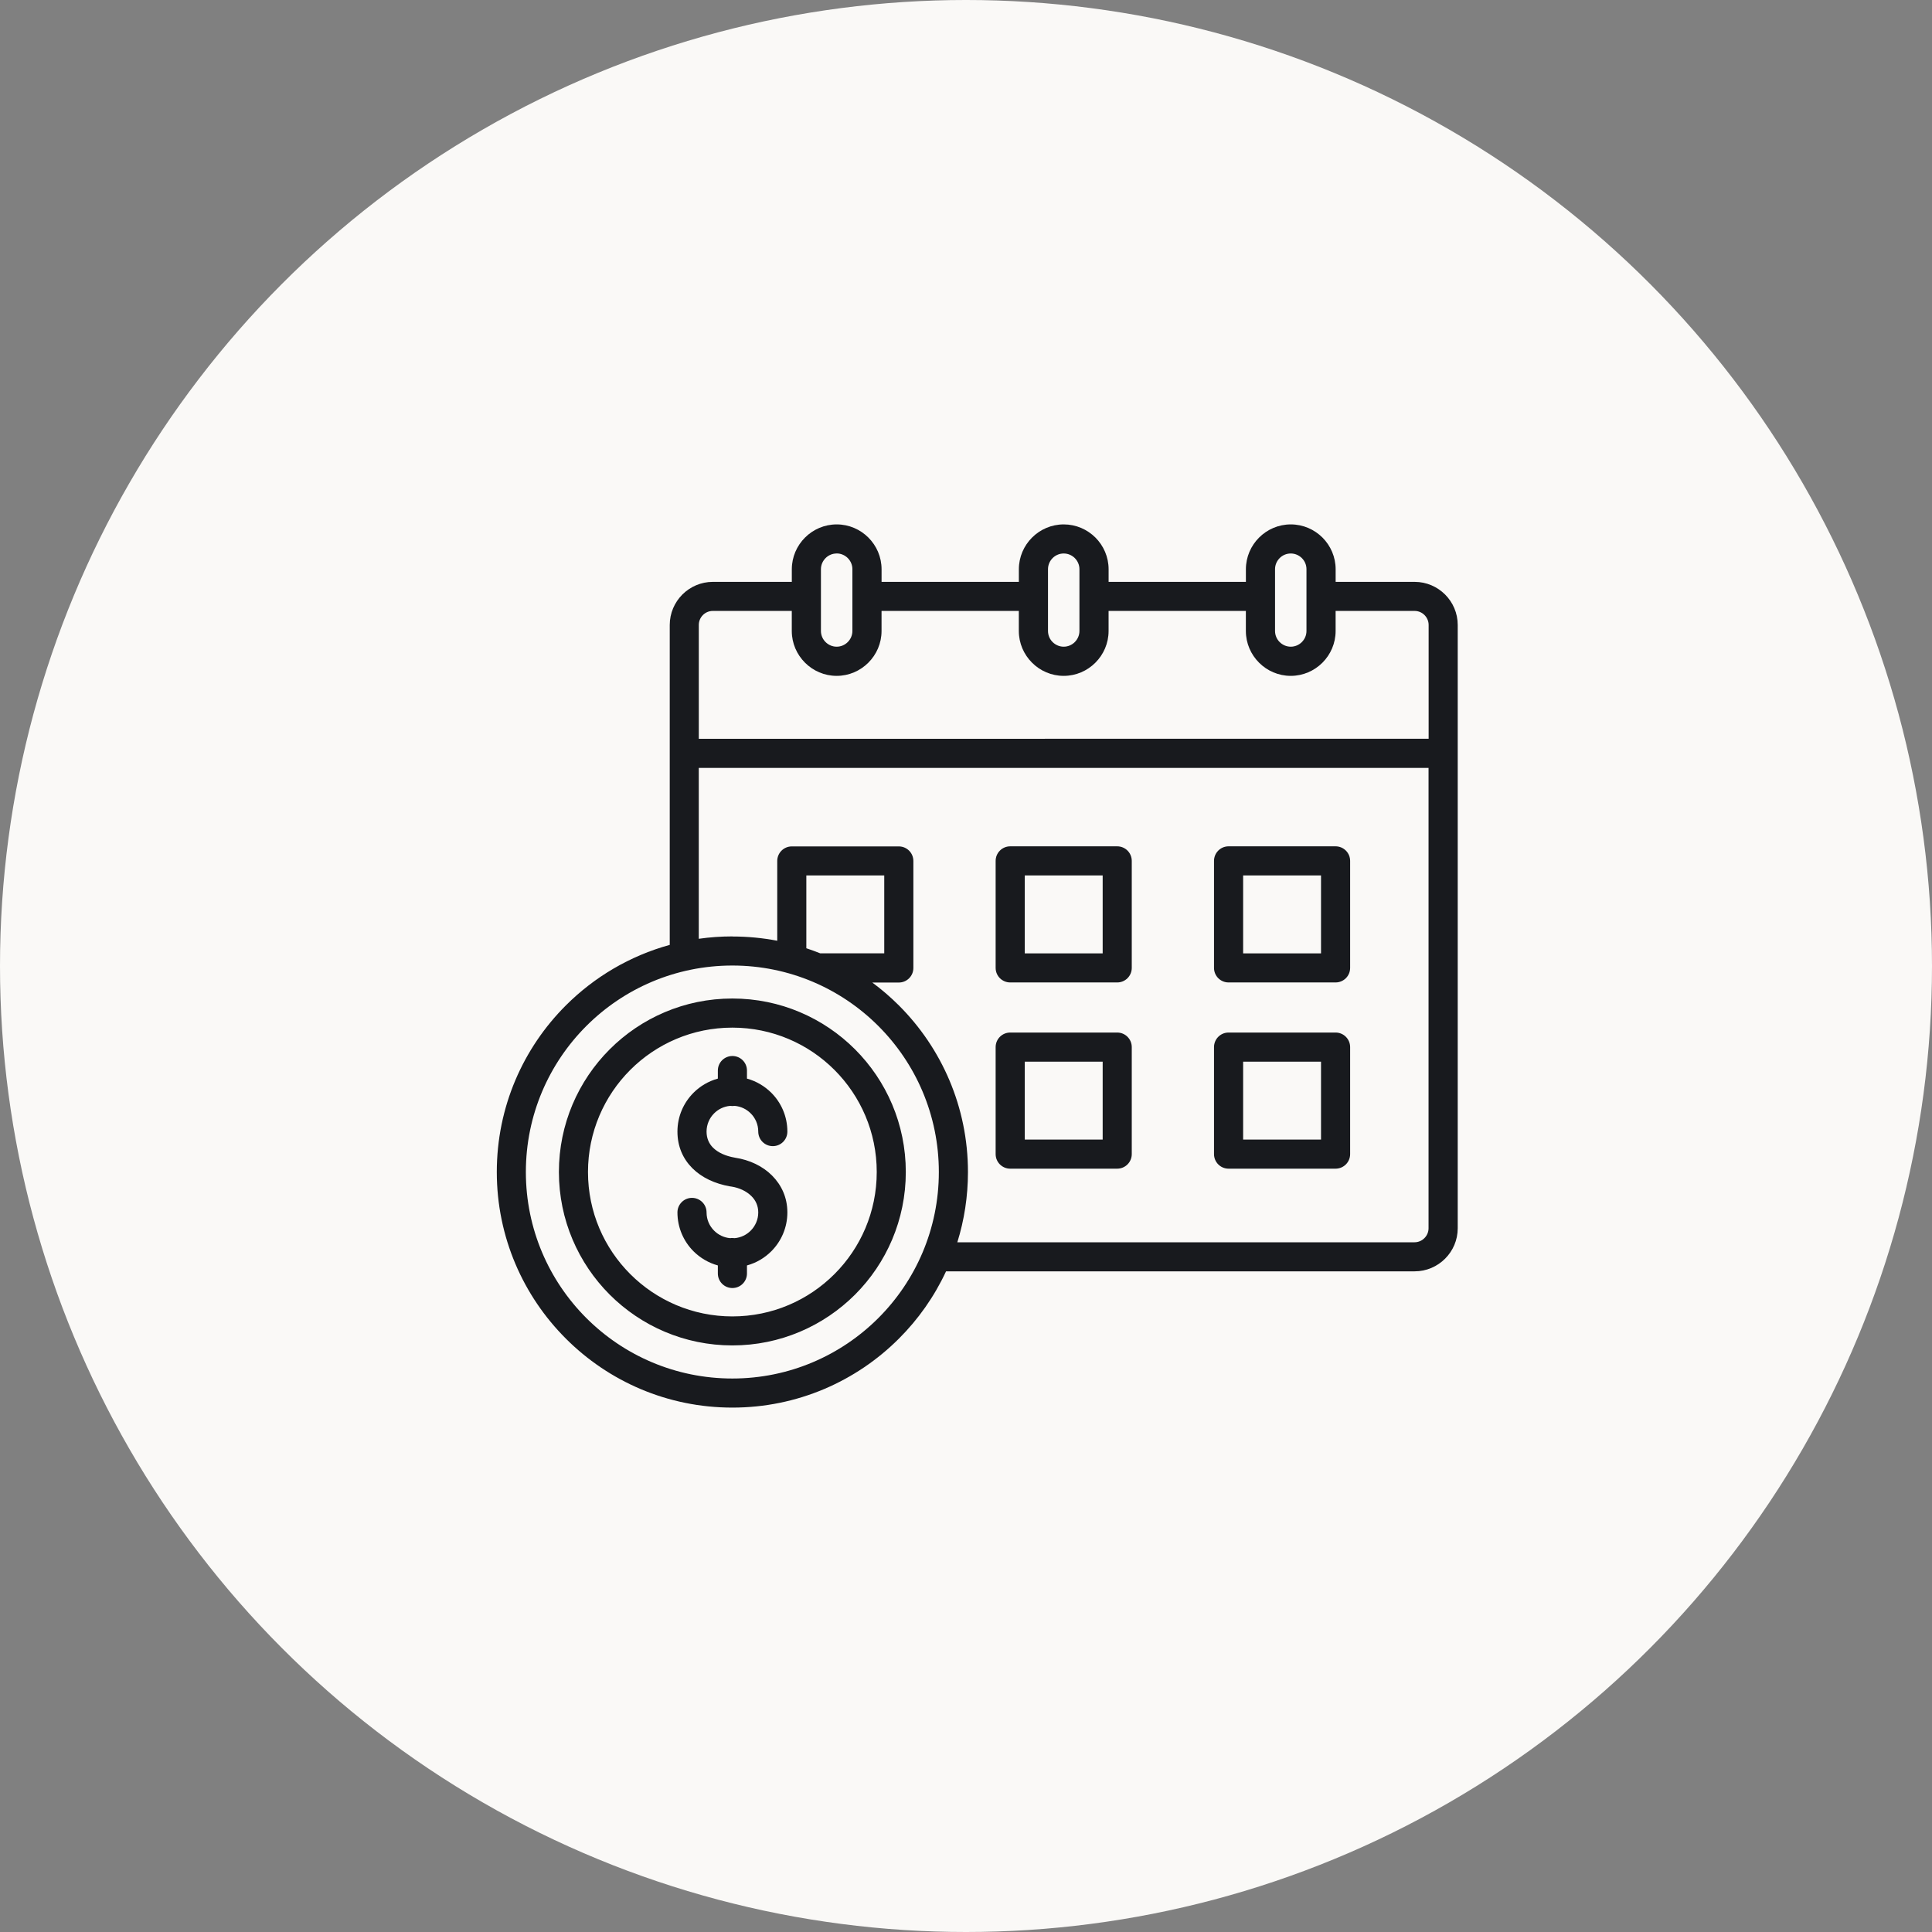
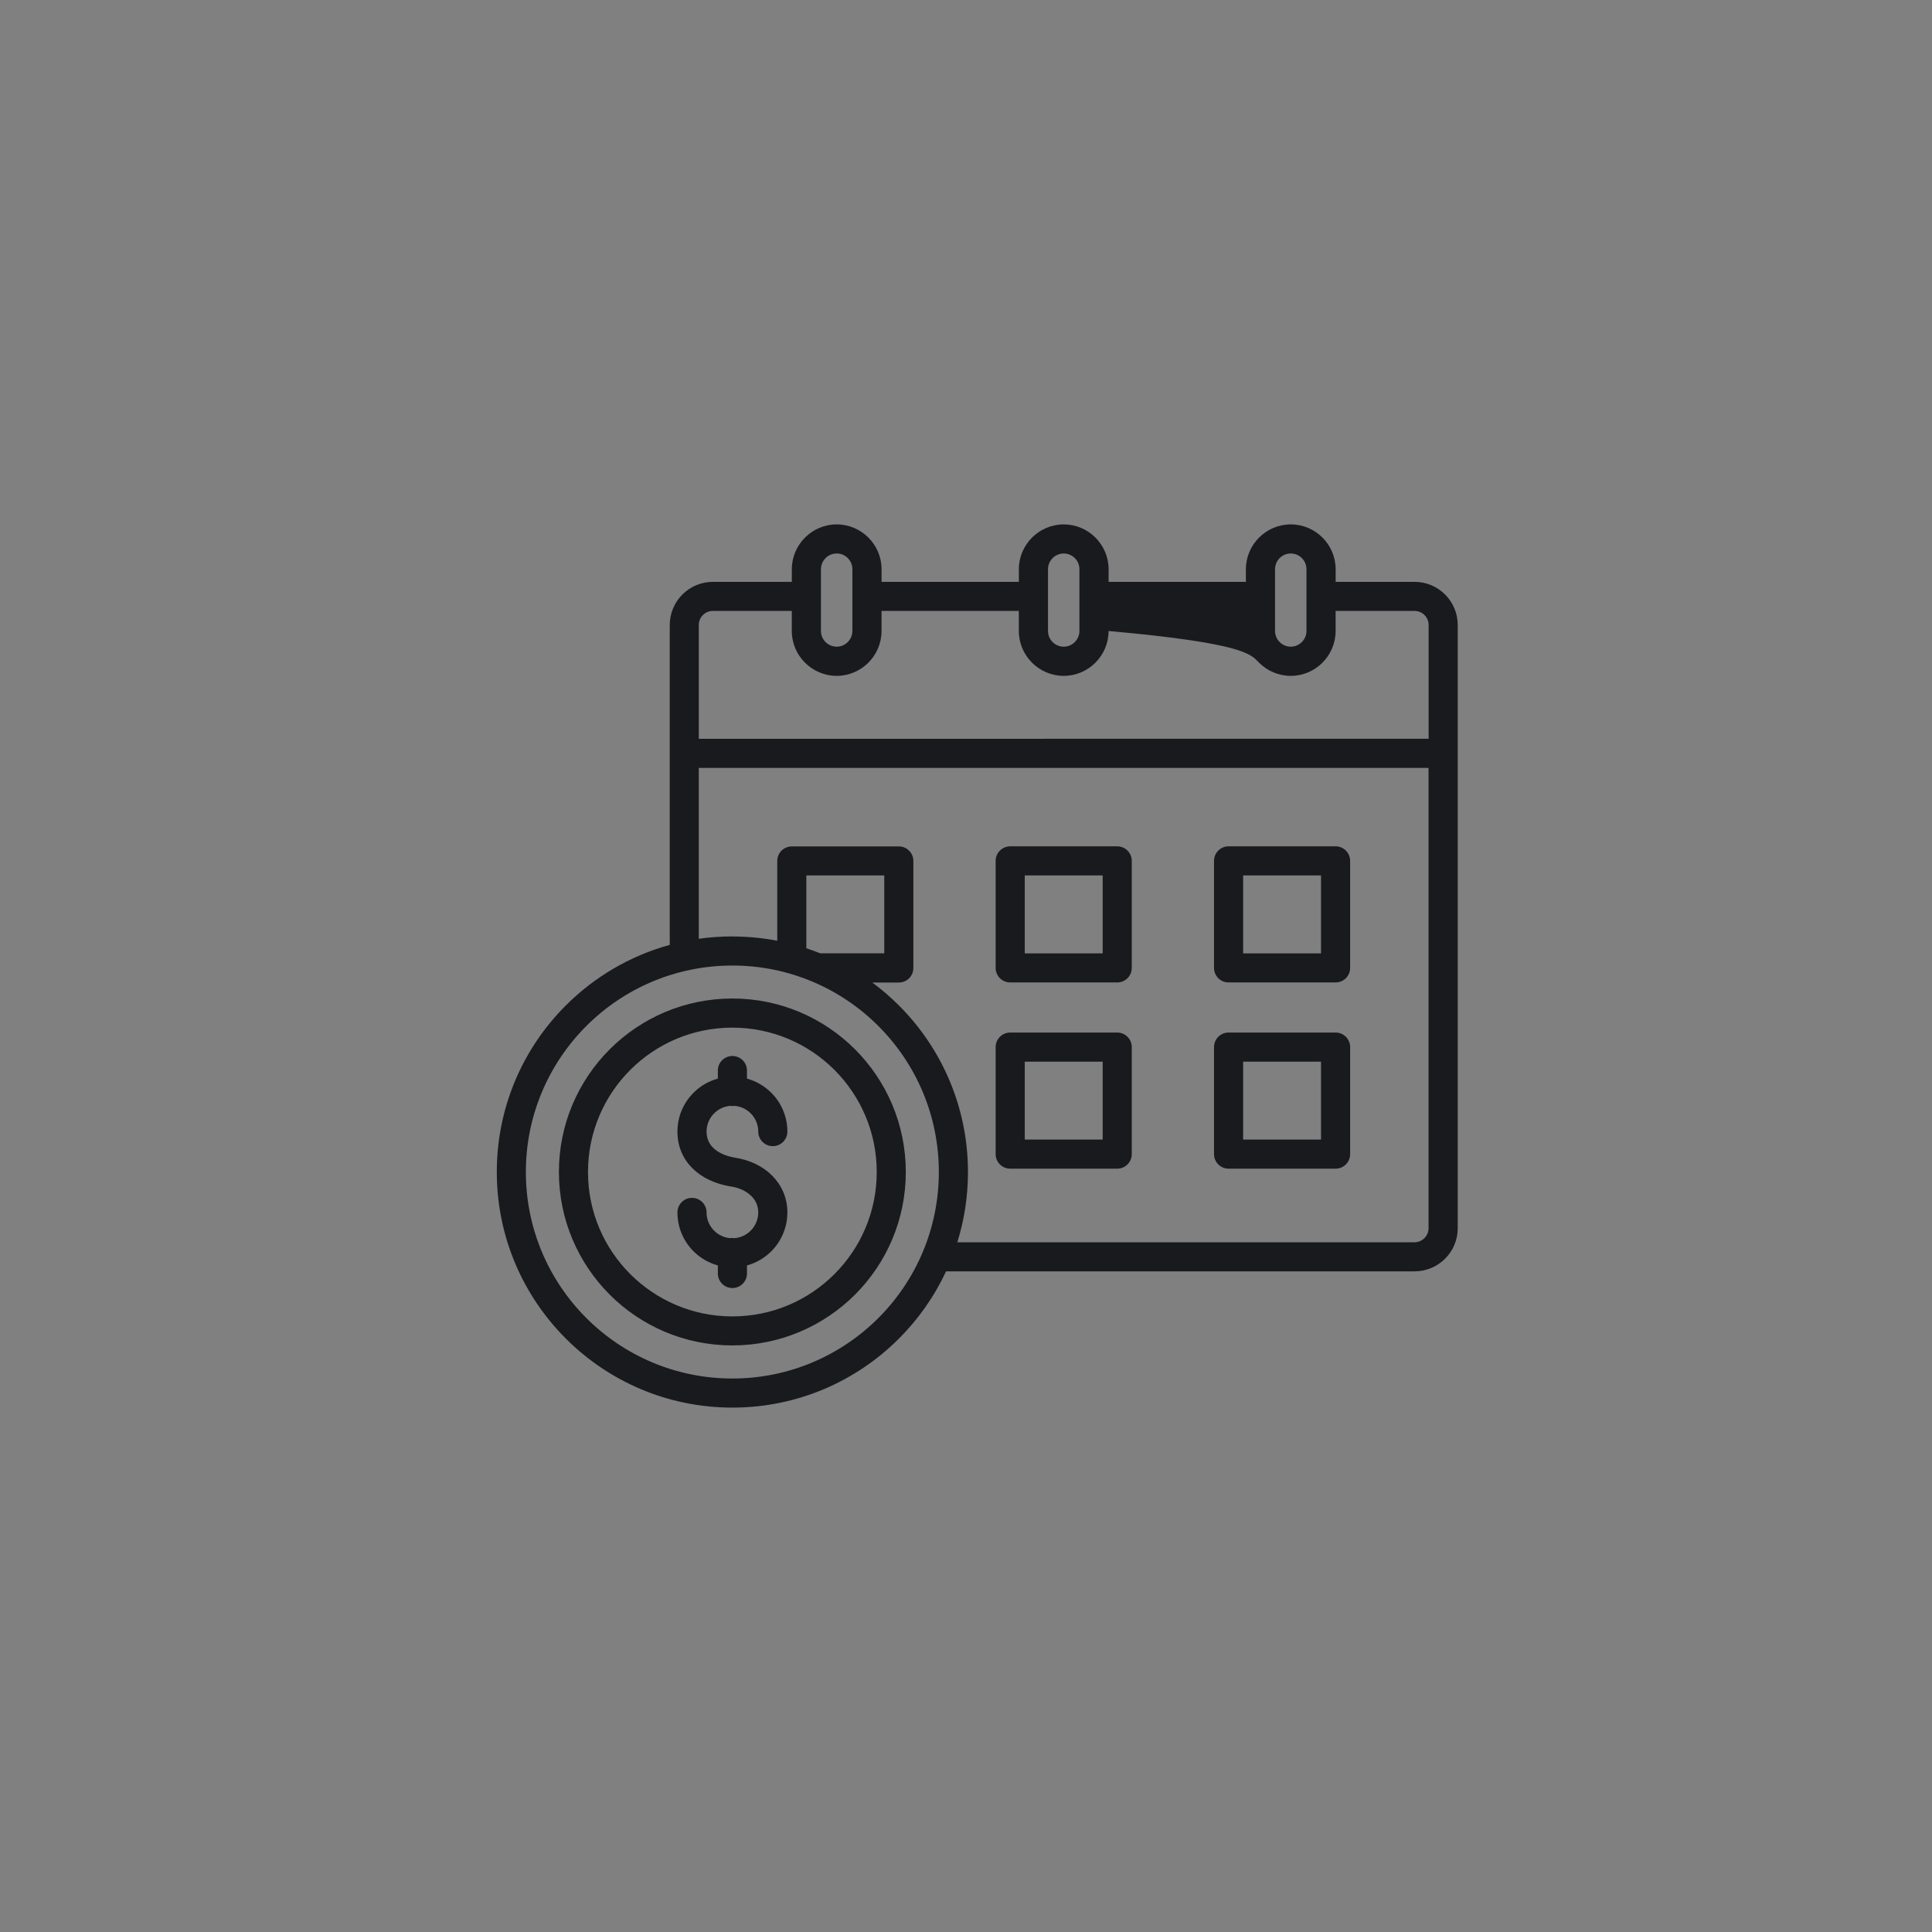
<svg xmlns="http://www.w3.org/2000/svg" width="70" height="70" viewBox="0 0 70 70" fill="none">
  <rect x="0" y="0" width="70" height="70" fill="#808080" stroke="none" />
-   <circle cx="35" cy="35" r="35" fill="#FAF9F7" />
-   <path fill-rule="evenodd" clip-rule="evenodd" d="M39.952 38.466H37.129V41.289H39.952V38.466ZM36.602 37.411H40.479C40.77 37.411 41.006 37.647 41.006 37.939V41.816C41.006 42.107 40.77 42.343 40.479 42.343H36.602C36.31 42.343 36.074 42.107 36.074 41.816V37.939C36.074 37.647 36.31 37.411 36.602 37.411ZM47.863 38.466H45.041V41.289H47.863V38.466ZM44.513 37.411H48.391C48.682 37.411 48.918 37.647 48.918 37.939V41.816C48.918 42.107 48.682 42.343 48.391 42.343H44.513C44.222 42.343 43.986 42.107 43.986 41.816V37.939C43.986 37.647 44.222 37.411 44.513 37.411ZM39.952 31.719H37.129V34.542H39.952V31.719ZM36.602 30.664H40.479C40.77 30.664 41.006 30.9 41.006 31.192V35.069C41.006 35.361 40.77 35.596 40.479 35.596H36.602C36.31 35.596 36.074 35.361 36.074 35.069V31.192C36.074 30.9 36.31 30.664 36.602 30.664ZM47.863 31.719H45.041V34.542H47.863V31.719ZM44.513 30.664H48.39C48.682 30.664 48.918 30.9 48.918 31.192V35.069C48.918 35.361 48.682 35.596 48.39 35.596H44.513C44.222 35.596 43.986 35.361 43.986 35.069V31.192C43.986 30.9 44.222 30.664 44.513 30.664ZM30.314 20.054C30.158 20.054 30.015 20.117 29.912 20.221C29.808 20.326 29.744 20.468 29.744 20.623V22.861C29.744 23.017 29.808 23.16 29.912 23.263C30.016 23.367 30.158 23.431 30.314 23.431C30.47 23.431 30.613 23.367 30.716 23.263C30.82 23.159 30.884 23.017 30.884 22.861V20.623C30.884 20.309 30.627 20.052 30.312 20.052L30.314 20.054ZM38.54 20.054C38.385 20.054 38.241 20.117 38.138 20.221C38.034 20.326 37.971 20.468 37.971 20.623V22.861C37.971 23.017 38.034 23.16 38.138 23.263C38.242 23.367 38.385 23.431 38.54 23.431C38.696 23.431 38.839 23.367 38.942 23.263C39.046 23.159 39.11 23.017 39.11 22.861V20.623C39.11 20.468 39.046 20.324 38.942 20.221C38.838 20.117 38.696 20.054 38.54 20.054ZM46.767 20.054C46.611 20.054 46.467 20.117 46.364 20.221C46.26 20.326 46.197 20.468 46.197 20.623V22.861C46.197 23.017 46.26 23.16 46.364 23.263C46.469 23.367 46.611 23.431 46.767 23.431C46.922 23.431 47.066 23.367 47.169 23.263C47.273 23.159 47.336 23.017 47.336 22.861V20.623C47.336 20.468 47.273 20.324 47.169 20.221C47.064 20.117 46.922 20.054 46.767 20.054ZM27.064 46.141C27.064 46.432 26.828 46.668 26.536 46.668C26.245 46.668 26.009 46.432 26.009 46.141V45.849C25.672 45.757 25.37 45.577 25.128 45.337C24.767 44.976 24.545 44.478 24.545 43.928C24.545 43.637 24.781 43.401 25.072 43.401C25.364 43.401 25.6 43.637 25.6 43.928C25.6 44.187 25.704 44.421 25.875 44.59C26.026 44.741 26.228 44.841 26.455 44.861C26.482 44.856 26.509 44.855 26.536 44.855C26.564 44.855 26.591 44.858 26.618 44.861C26.845 44.841 27.047 44.741 27.198 44.59C27.367 44.421 27.473 44.187 27.473 43.928C27.473 43.691 27.38 43.489 27.226 43.338C27.043 43.155 26.781 43.034 26.49 42.99C26.476 42.989 26.461 42.987 26.447 42.984C25.902 42.889 25.426 42.667 25.086 42.327C24.746 41.987 24.545 41.541 24.545 41C24.545 40.45 24.767 39.953 25.128 39.592C25.368 39.352 25.671 39.172 26.009 39.08V38.788C26.009 38.496 26.245 38.261 26.537 38.261C26.828 38.261 27.064 38.496 27.064 38.788V39.08C27.401 39.172 27.703 39.352 27.945 39.592C28.306 39.953 28.528 40.45 28.528 41C28.528 41.292 28.292 41.527 28.001 41.527C27.709 41.527 27.473 41.292 27.473 41C27.473 40.742 27.369 40.507 27.198 40.338C27.047 40.187 26.845 40.087 26.618 40.068C26.591 40.072 26.564 40.074 26.536 40.074C26.509 40.074 26.48 40.071 26.455 40.068C26.228 40.087 26.026 40.187 25.875 40.338C25.705 40.507 25.6 40.742 25.6 41C25.6 41.239 25.686 41.434 25.832 41.58C26.015 41.763 26.293 41.887 26.626 41.944L26.639 41.947C27.156 42.025 27.63 42.248 27.972 42.591C28.315 42.934 28.528 43.389 28.528 43.928C28.528 44.478 28.306 44.976 27.945 45.337C27.704 45.577 27.402 45.757 27.064 45.849L27.064 46.141ZM30.234 38.765C29.288 37.819 27.98 37.233 26.535 37.233C25.09 37.233 23.783 37.818 22.836 38.765C21.89 39.711 21.304 41.02 21.304 42.464C21.304 43.909 21.888 45.216 22.836 46.163C23.782 47.109 25.09 47.696 26.535 47.696C27.98 47.696 29.287 47.111 30.234 46.163C31.18 45.218 31.766 43.909 31.766 42.464C31.766 41.02 31.181 39.713 30.234 38.765ZM26.535 36.178C24.799 36.178 23.227 36.883 22.091 38.019C20.953 39.157 20.25 40.728 20.25 42.463C20.25 44.199 20.955 45.77 22.091 46.907C23.229 48.044 24.8 48.747 26.535 48.747C28.271 48.747 29.841 48.043 30.979 46.907C32.117 45.769 32.819 44.197 32.819 42.463C32.819 40.727 32.115 39.155 30.979 38.019C29.841 36.881 28.27 36.178 26.535 36.178ZM25.319 26.766V22.642C25.319 22.503 25.376 22.377 25.468 22.284C25.56 22.192 25.687 22.135 25.826 22.135H28.688V22.862C28.688 23.309 28.871 23.715 29.166 24.01C29.46 24.305 29.867 24.488 30.314 24.488C30.761 24.488 31.168 24.305 31.462 24.01C31.757 23.715 31.94 23.309 31.94 22.862V22.135H36.914V22.862C36.914 23.309 37.097 23.715 37.392 24.01C37.686 24.305 38.093 24.488 38.54 24.488C38.987 24.488 39.394 24.305 39.688 24.01C39.983 23.715 40.166 23.309 40.166 22.862V22.135H45.14V22.862C45.14 23.309 45.323 23.715 45.618 24.01C45.912 24.305 46.319 24.488 46.766 24.488C47.214 24.488 47.62 24.305 47.915 24.01C48.209 23.715 48.392 23.309 48.392 22.862V22.135H51.254C51.393 22.135 51.52 22.192 51.612 22.284C51.704 22.377 51.762 22.503 51.762 22.642V26.766L25.32 26.768L25.319 26.766ZM31.825 37.174C30.471 35.82 28.6 34.983 26.535 34.983C24.469 34.983 22.598 35.82 21.244 37.174C19.89 38.528 19.053 40.399 19.053 42.464C19.053 44.53 19.89 46.401 21.244 47.755C22.598 49.108 24.469 49.946 26.535 49.946C28.6 49.946 30.471 49.108 31.825 47.755C33.179 46.401 34.016 44.53 34.016 42.464C34.016 40.399 33.179 38.528 31.825 37.174ZM34.277 46.063C33.853 46.975 33.273 47.798 32.571 48.499C31.027 50.044 28.892 51 26.536 51C24.179 51 22.045 50.045 20.501 48.499C18.956 46.955 18 44.82 18 42.464C18 40.107 18.955 37.973 20.501 36.429C21.53 35.4 22.822 34.632 24.266 34.235V22.643C24.266 22.213 24.442 21.823 24.724 21.54C25.007 21.258 25.398 21.082 25.827 21.082H28.689V20.626C28.689 20.179 28.872 19.772 29.167 19.477C29.461 19.183 29.868 19 30.315 19C31.21 19 31.941 19.731 31.941 20.626V21.082H36.915V20.626C36.915 20.179 37.098 19.772 37.393 19.477C37.687 19.183 38.094 19 38.541 19C38.988 19 39.395 19.183 39.69 19.477C39.984 19.772 40.167 20.179 40.167 20.626V21.082H45.141V20.626C45.141 20.179 45.324 19.772 45.619 19.477C45.913 19.183 46.32 19 46.767 19C47.215 19 47.621 19.183 47.916 19.477C48.21 19.772 48.393 20.179 48.393 20.626V21.082H51.255C51.686 21.082 52.075 21.258 52.358 21.54C52.641 21.823 52.816 22.214 52.816 22.643V44.502C52.816 44.933 52.641 45.323 52.358 45.605C52.075 45.888 51.684 46.063 51.255 46.063L34.277 46.063ZM29.215 34.357C29.385 34.413 29.552 34.475 29.718 34.541H32.038V31.719H29.215V34.357ZM26.535 33.928C26.122 33.928 25.716 33.957 25.318 34.014V27.822H51.759V44.502C51.759 44.641 51.702 44.768 51.609 44.86C51.517 44.953 51.39 45.01 51.251 45.01H34.686C34.936 44.206 35.071 43.352 35.071 42.465C35.071 40.108 34.116 37.975 32.57 36.43C32.269 36.129 31.946 35.851 31.605 35.599H32.566C32.857 35.599 33.093 35.363 33.093 35.072V31.195C33.093 30.903 32.857 30.667 32.566 30.667H28.688C28.397 30.667 28.161 30.903 28.161 31.195V34.085C27.635 33.984 27.091 33.931 26.535 33.931L26.535 33.928Z" fill="#181A1E" />
+   <path fill-rule="evenodd" clip-rule="evenodd" d="M39.952 38.466H37.129V41.289H39.952V38.466ZM36.602 37.411H40.479C40.77 37.411 41.006 37.647 41.006 37.939V41.816C41.006 42.107 40.77 42.343 40.479 42.343H36.602C36.31 42.343 36.074 42.107 36.074 41.816V37.939C36.074 37.647 36.31 37.411 36.602 37.411ZM47.863 38.466H45.041V41.289H47.863V38.466ZM44.513 37.411H48.391C48.682 37.411 48.918 37.647 48.918 37.939V41.816C48.918 42.107 48.682 42.343 48.391 42.343H44.513C44.222 42.343 43.986 42.107 43.986 41.816V37.939C43.986 37.647 44.222 37.411 44.513 37.411ZM39.952 31.719H37.129V34.542H39.952V31.719ZM36.602 30.664H40.479C40.77 30.664 41.006 30.9 41.006 31.192V35.069C41.006 35.361 40.77 35.596 40.479 35.596H36.602C36.31 35.596 36.074 35.361 36.074 35.069V31.192C36.074 30.9 36.31 30.664 36.602 30.664ZM47.863 31.719H45.041V34.542H47.863V31.719ZM44.513 30.664H48.39C48.682 30.664 48.918 30.9 48.918 31.192V35.069C48.918 35.361 48.682 35.596 48.39 35.596H44.513C44.222 35.596 43.986 35.361 43.986 35.069V31.192C43.986 30.9 44.222 30.664 44.513 30.664ZM30.314 20.054C30.158 20.054 30.015 20.117 29.912 20.221C29.808 20.326 29.744 20.468 29.744 20.623V22.861C29.744 23.017 29.808 23.16 29.912 23.263C30.016 23.367 30.158 23.431 30.314 23.431C30.47 23.431 30.613 23.367 30.716 23.263C30.82 23.159 30.884 23.017 30.884 22.861V20.623C30.884 20.309 30.627 20.052 30.312 20.052L30.314 20.054ZM38.54 20.054C38.385 20.054 38.241 20.117 38.138 20.221C38.034 20.326 37.971 20.468 37.971 20.623V22.861C37.971 23.017 38.034 23.16 38.138 23.263C38.242 23.367 38.385 23.431 38.54 23.431C38.696 23.431 38.839 23.367 38.942 23.263C39.046 23.159 39.11 23.017 39.11 22.861V20.623C39.11 20.468 39.046 20.324 38.942 20.221C38.838 20.117 38.696 20.054 38.54 20.054ZM46.767 20.054C46.611 20.054 46.467 20.117 46.364 20.221C46.26 20.326 46.197 20.468 46.197 20.623V22.861C46.197 23.017 46.26 23.16 46.364 23.263C46.469 23.367 46.611 23.431 46.767 23.431C46.922 23.431 47.066 23.367 47.169 23.263C47.273 23.159 47.336 23.017 47.336 22.861V20.623C47.336 20.468 47.273 20.324 47.169 20.221C47.064 20.117 46.922 20.054 46.767 20.054ZM27.064 46.141C27.064 46.432 26.828 46.668 26.536 46.668C26.245 46.668 26.009 46.432 26.009 46.141V45.849C25.672 45.757 25.37 45.577 25.128 45.337C24.767 44.976 24.545 44.478 24.545 43.928C24.545 43.637 24.781 43.401 25.072 43.401C25.364 43.401 25.6 43.637 25.6 43.928C25.6 44.187 25.704 44.421 25.875 44.59C26.026 44.741 26.228 44.841 26.455 44.861C26.482 44.856 26.509 44.855 26.536 44.855C26.564 44.855 26.591 44.858 26.618 44.861C26.845 44.841 27.047 44.741 27.198 44.59C27.367 44.421 27.473 44.187 27.473 43.928C27.473 43.691 27.38 43.489 27.226 43.338C27.043 43.155 26.781 43.034 26.49 42.99C26.476 42.989 26.461 42.987 26.447 42.984C25.902 42.889 25.426 42.667 25.086 42.327C24.746 41.987 24.545 41.541 24.545 41C24.545 40.45 24.767 39.953 25.128 39.592C25.368 39.352 25.671 39.172 26.009 39.08V38.788C26.009 38.496 26.245 38.261 26.537 38.261C26.828 38.261 27.064 38.496 27.064 38.788V39.08C27.401 39.172 27.703 39.352 27.945 39.592C28.306 39.953 28.528 40.45 28.528 41C28.528 41.292 28.292 41.527 28.001 41.527C27.709 41.527 27.473 41.292 27.473 41C27.473 40.742 27.369 40.507 27.198 40.338C27.047 40.187 26.845 40.087 26.618 40.068C26.591 40.072 26.564 40.074 26.536 40.074C26.509 40.074 26.48 40.071 26.455 40.068C26.228 40.087 26.026 40.187 25.875 40.338C25.705 40.507 25.6 40.742 25.6 41C25.6 41.239 25.686 41.434 25.832 41.58C26.015 41.763 26.293 41.887 26.626 41.944L26.639 41.947C27.156 42.025 27.63 42.248 27.972 42.591C28.315 42.934 28.528 43.389 28.528 43.928C28.528 44.478 28.306 44.976 27.945 45.337C27.704 45.577 27.402 45.757 27.064 45.849L27.064 46.141ZM30.234 38.765C29.288 37.819 27.98 37.233 26.535 37.233C25.09 37.233 23.783 37.818 22.836 38.765C21.89 39.711 21.304 41.02 21.304 42.464C21.304 43.909 21.888 45.216 22.836 46.163C23.782 47.109 25.09 47.696 26.535 47.696C27.98 47.696 29.287 47.111 30.234 46.163C31.18 45.218 31.766 43.909 31.766 42.464C31.766 41.02 31.181 39.713 30.234 38.765ZM26.535 36.178C24.799 36.178 23.227 36.883 22.091 38.019C20.953 39.157 20.25 40.728 20.25 42.463C20.25 44.199 20.955 45.77 22.091 46.907C23.229 48.044 24.8 48.747 26.535 48.747C28.271 48.747 29.841 48.043 30.979 46.907C32.117 45.769 32.819 44.197 32.819 42.463C32.819 40.727 32.115 39.155 30.979 38.019C29.841 36.881 28.27 36.178 26.535 36.178ZM25.319 26.766V22.642C25.319 22.503 25.376 22.377 25.468 22.284C25.56 22.192 25.687 22.135 25.826 22.135H28.688V22.862C28.688 23.309 28.871 23.715 29.166 24.01C29.46 24.305 29.867 24.488 30.314 24.488C30.761 24.488 31.168 24.305 31.462 24.01C31.757 23.715 31.94 23.309 31.94 22.862V22.135H36.914V22.862C36.914 23.309 37.097 23.715 37.392 24.01C37.686 24.305 38.093 24.488 38.54 24.488C38.987 24.488 39.394 24.305 39.688 24.01C39.983 23.715 40.166 23.309 40.166 22.862V22.135V22.862C45.14 23.309 45.323 23.715 45.618 24.01C45.912 24.305 46.319 24.488 46.766 24.488C47.214 24.488 47.62 24.305 47.915 24.01C48.209 23.715 48.392 23.309 48.392 22.862V22.135H51.254C51.393 22.135 51.52 22.192 51.612 22.284C51.704 22.377 51.762 22.503 51.762 22.642V26.766L25.32 26.768L25.319 26.766ZM31.825 37.174C30.471 35.82 28.6 34.983 26.535 34.983C24.469 34.983 22.598 35.82 21.244 37.174C19.89 38.528 19.053 40.399 19.053 42.464C19.053 44.53 19.89 46.401 21.244 47.755C22.598 49.108 24.469 49.946 26.535 49.946C28.6 49.946 30.471 49.108 31.825 47.755C33.179 46.401 34.016 44.53 34.016 42.464C34.016 40.399 33.179 38.528 31.825 37.174ZM34.277 46.063C33.853 46.975 33.273 47.798 32.571 48.499C31.027 50.044 28.892 51 26.536 51C24.179 51 22.045 50.045 20.501 48.499C18.956 46.955 18 44.82 18 42.464C18 40.107 18.955 37.973 20.501 36.429C21.53 35.4 22.822 34.632 24.266 34.235V22.643C24.266 22.213 24.442 21.823 24.724 21.54C25.007 21.258 25.398 21.082 25.827 21.082H28.689V20.626C28.689 20.179 28.872 19.772 29.167 19.477C29.461 19.183 29.868 19 30.315 19C31.21 19 31.941 19.731 31.941 20.626V21.082H36.915V20.626C36.915 20.179 37.098 19.772 37.393 19.477C37.687 19.183 38.094 19 38.541 19C38.988 19 39.395 19.183 39.69 19.477C39.984 19.772 40.167 20.179 40.167 20.626V21.082H45.141V20.626C45.141 20.179 45.324 19.772 45.619 19.477C45.913 19.183 46.32 19 46.767 19C47.215 19 47.621 19.183 47.916 19.477C48.21 19.772 48.393 20.179 48.393 20.626V21.082H51.255C51.686 21.082 52.075 21.258 52.358 21.54C52.641 21.823 52.816 22.214 52.816 22.643V44.502C52.816 44.933 52.641 45.323 52.358 45.605C52.075 45.888 51.684 46.063 51.255 46.063L34.277 46.063ZM29.215 34.357C29.385 34.413 29.552 34.475 29.718 34.541H32.038V31.719H29.215V34.357ZM26.535 33.928C26.122 33.928 25.716 33.957 25.318 34.014V27.822H51.759V44.502C51.759 44.641 51.702 44.768 51.609 44.86C51.517 44.953 51.39 45.01 51.251 45.01H34.686C34.936 44.206 35.071 43.352 35.071 42.465C35.071 40.108 34.116 37.975 32.57 36.43C32.269 36.129 31.946 35.851 31.605 35.599H32.566C32.857 35.599 33.093 35.363 33.093 35.072V31.195C33.093 30.903 32.857 30.667 32.566 30.667H28.688C28.397 30.667 28.161 30.903 28.161 31.195V34.085C27.635 33.984 27.091 33.931 26.535 33.931L26.535 33.928Z" fill="#181A1E" />
</svg>